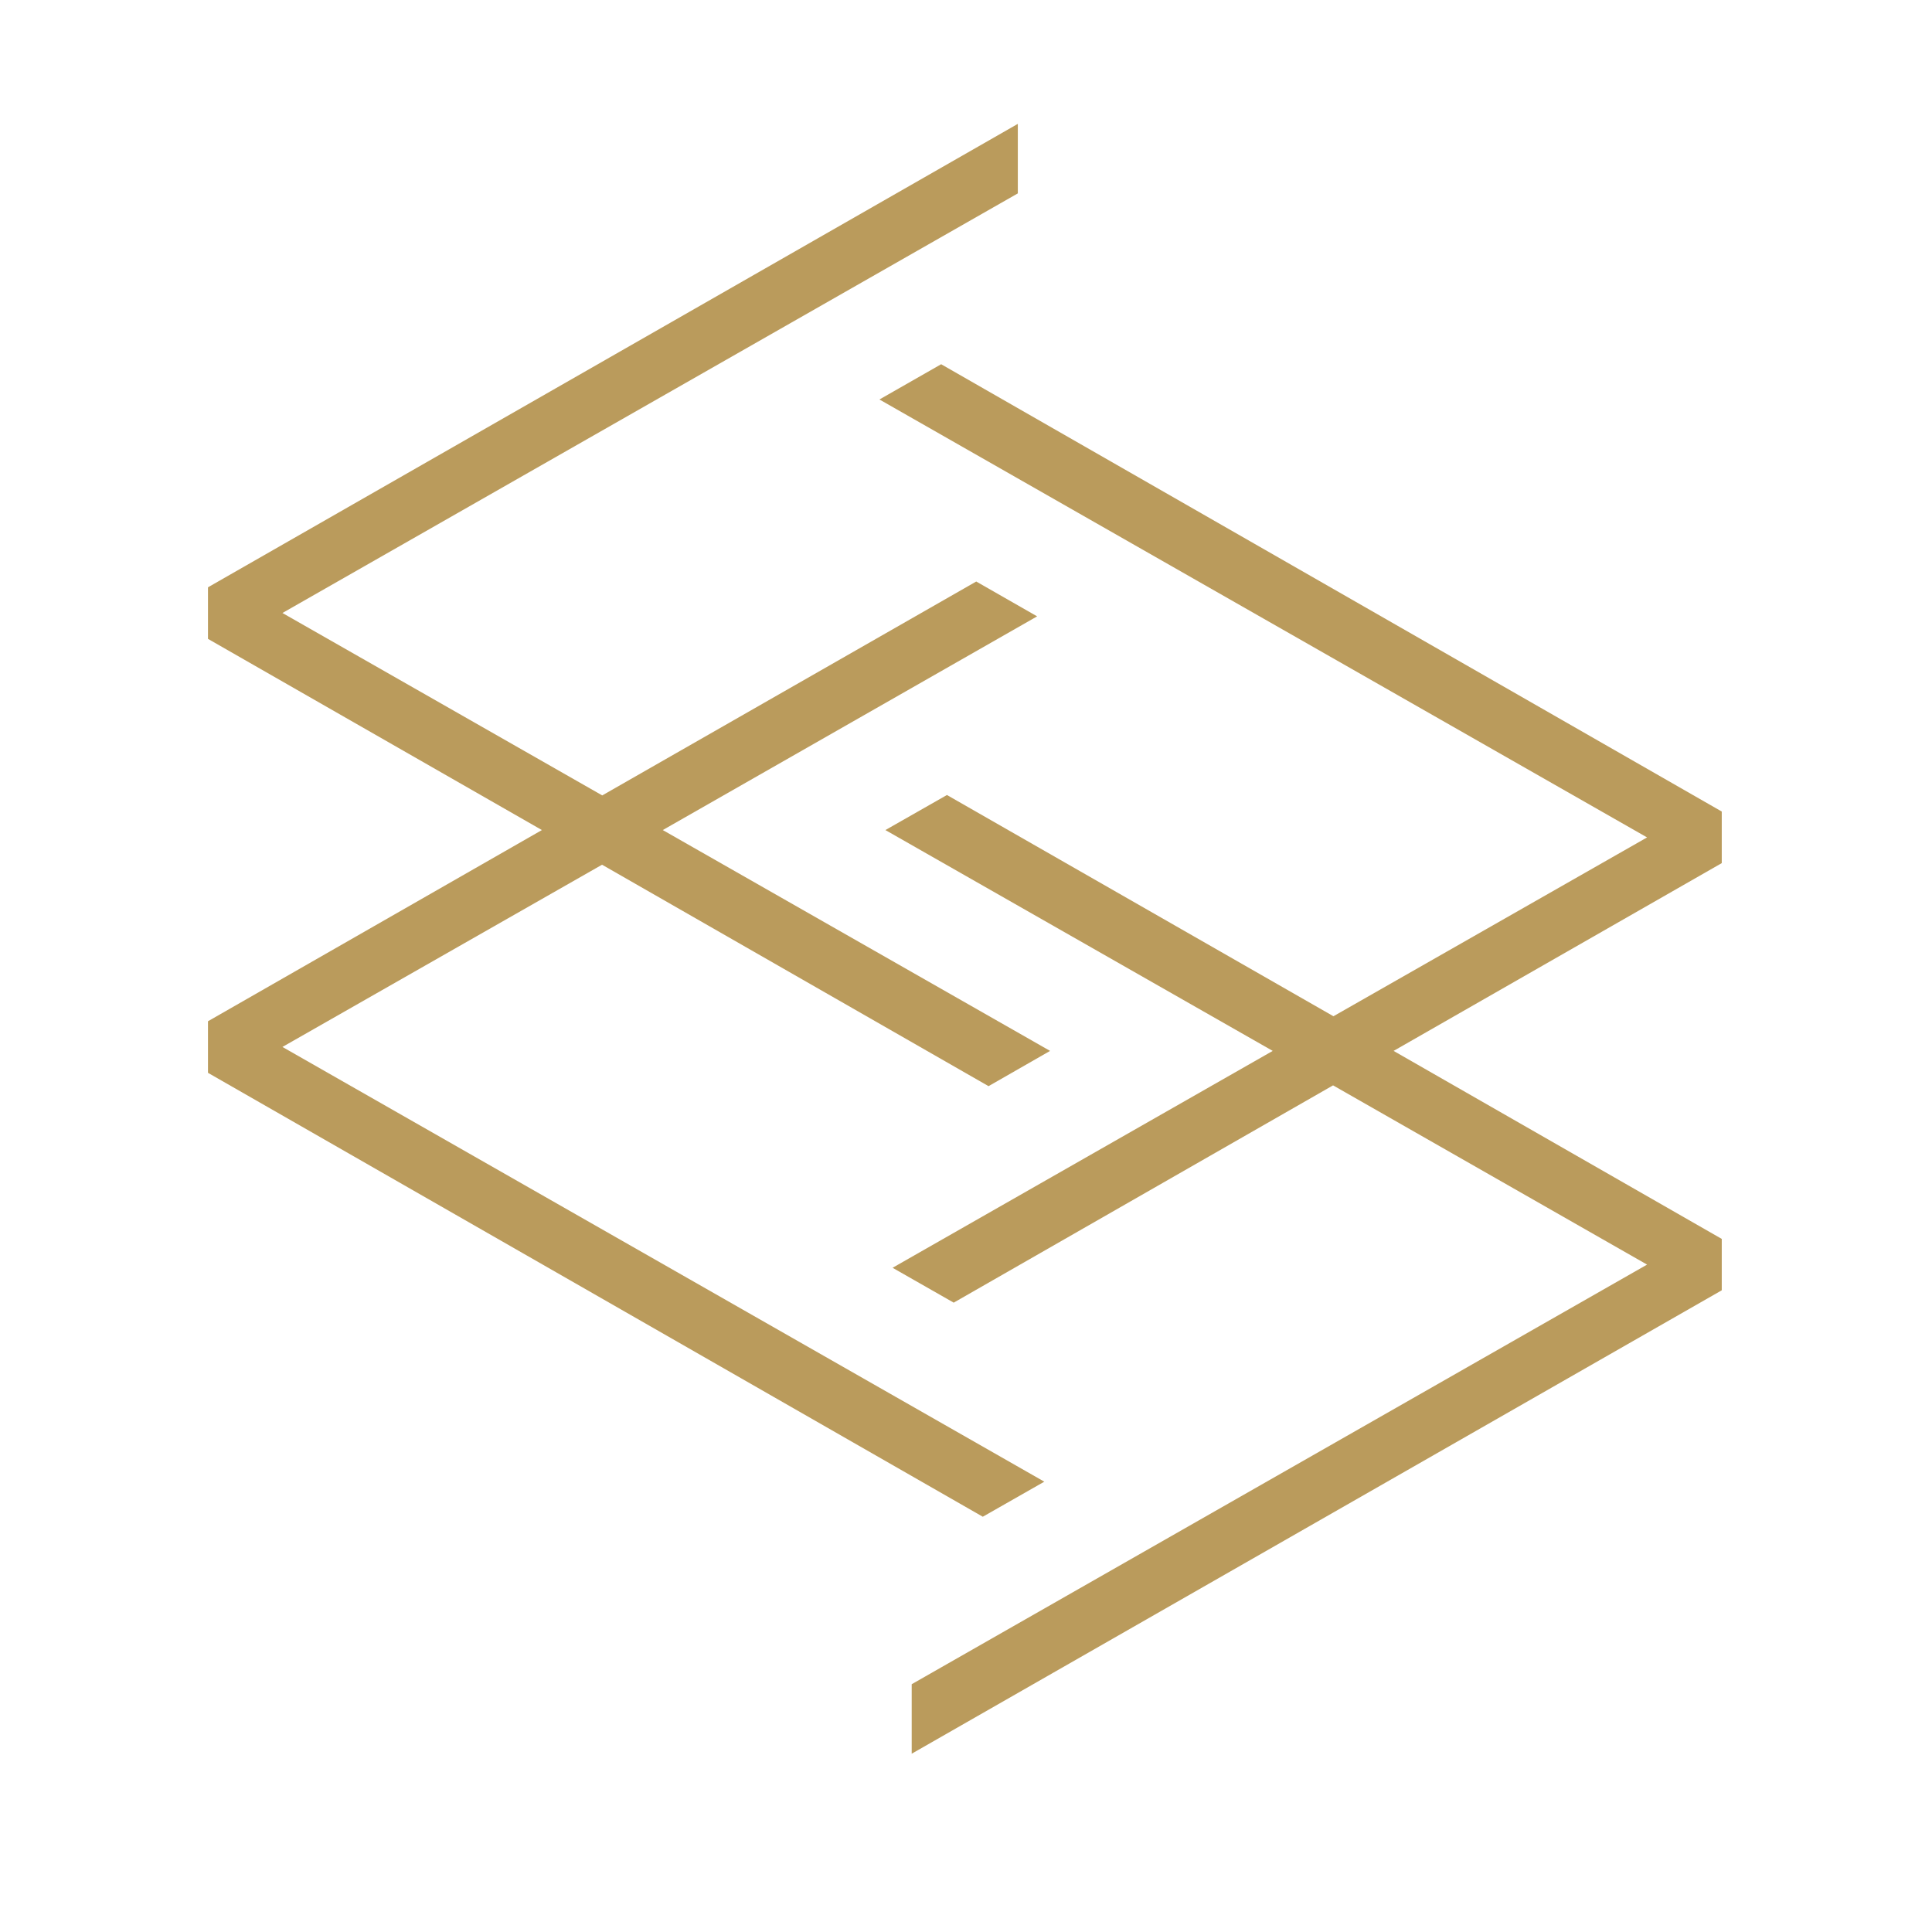
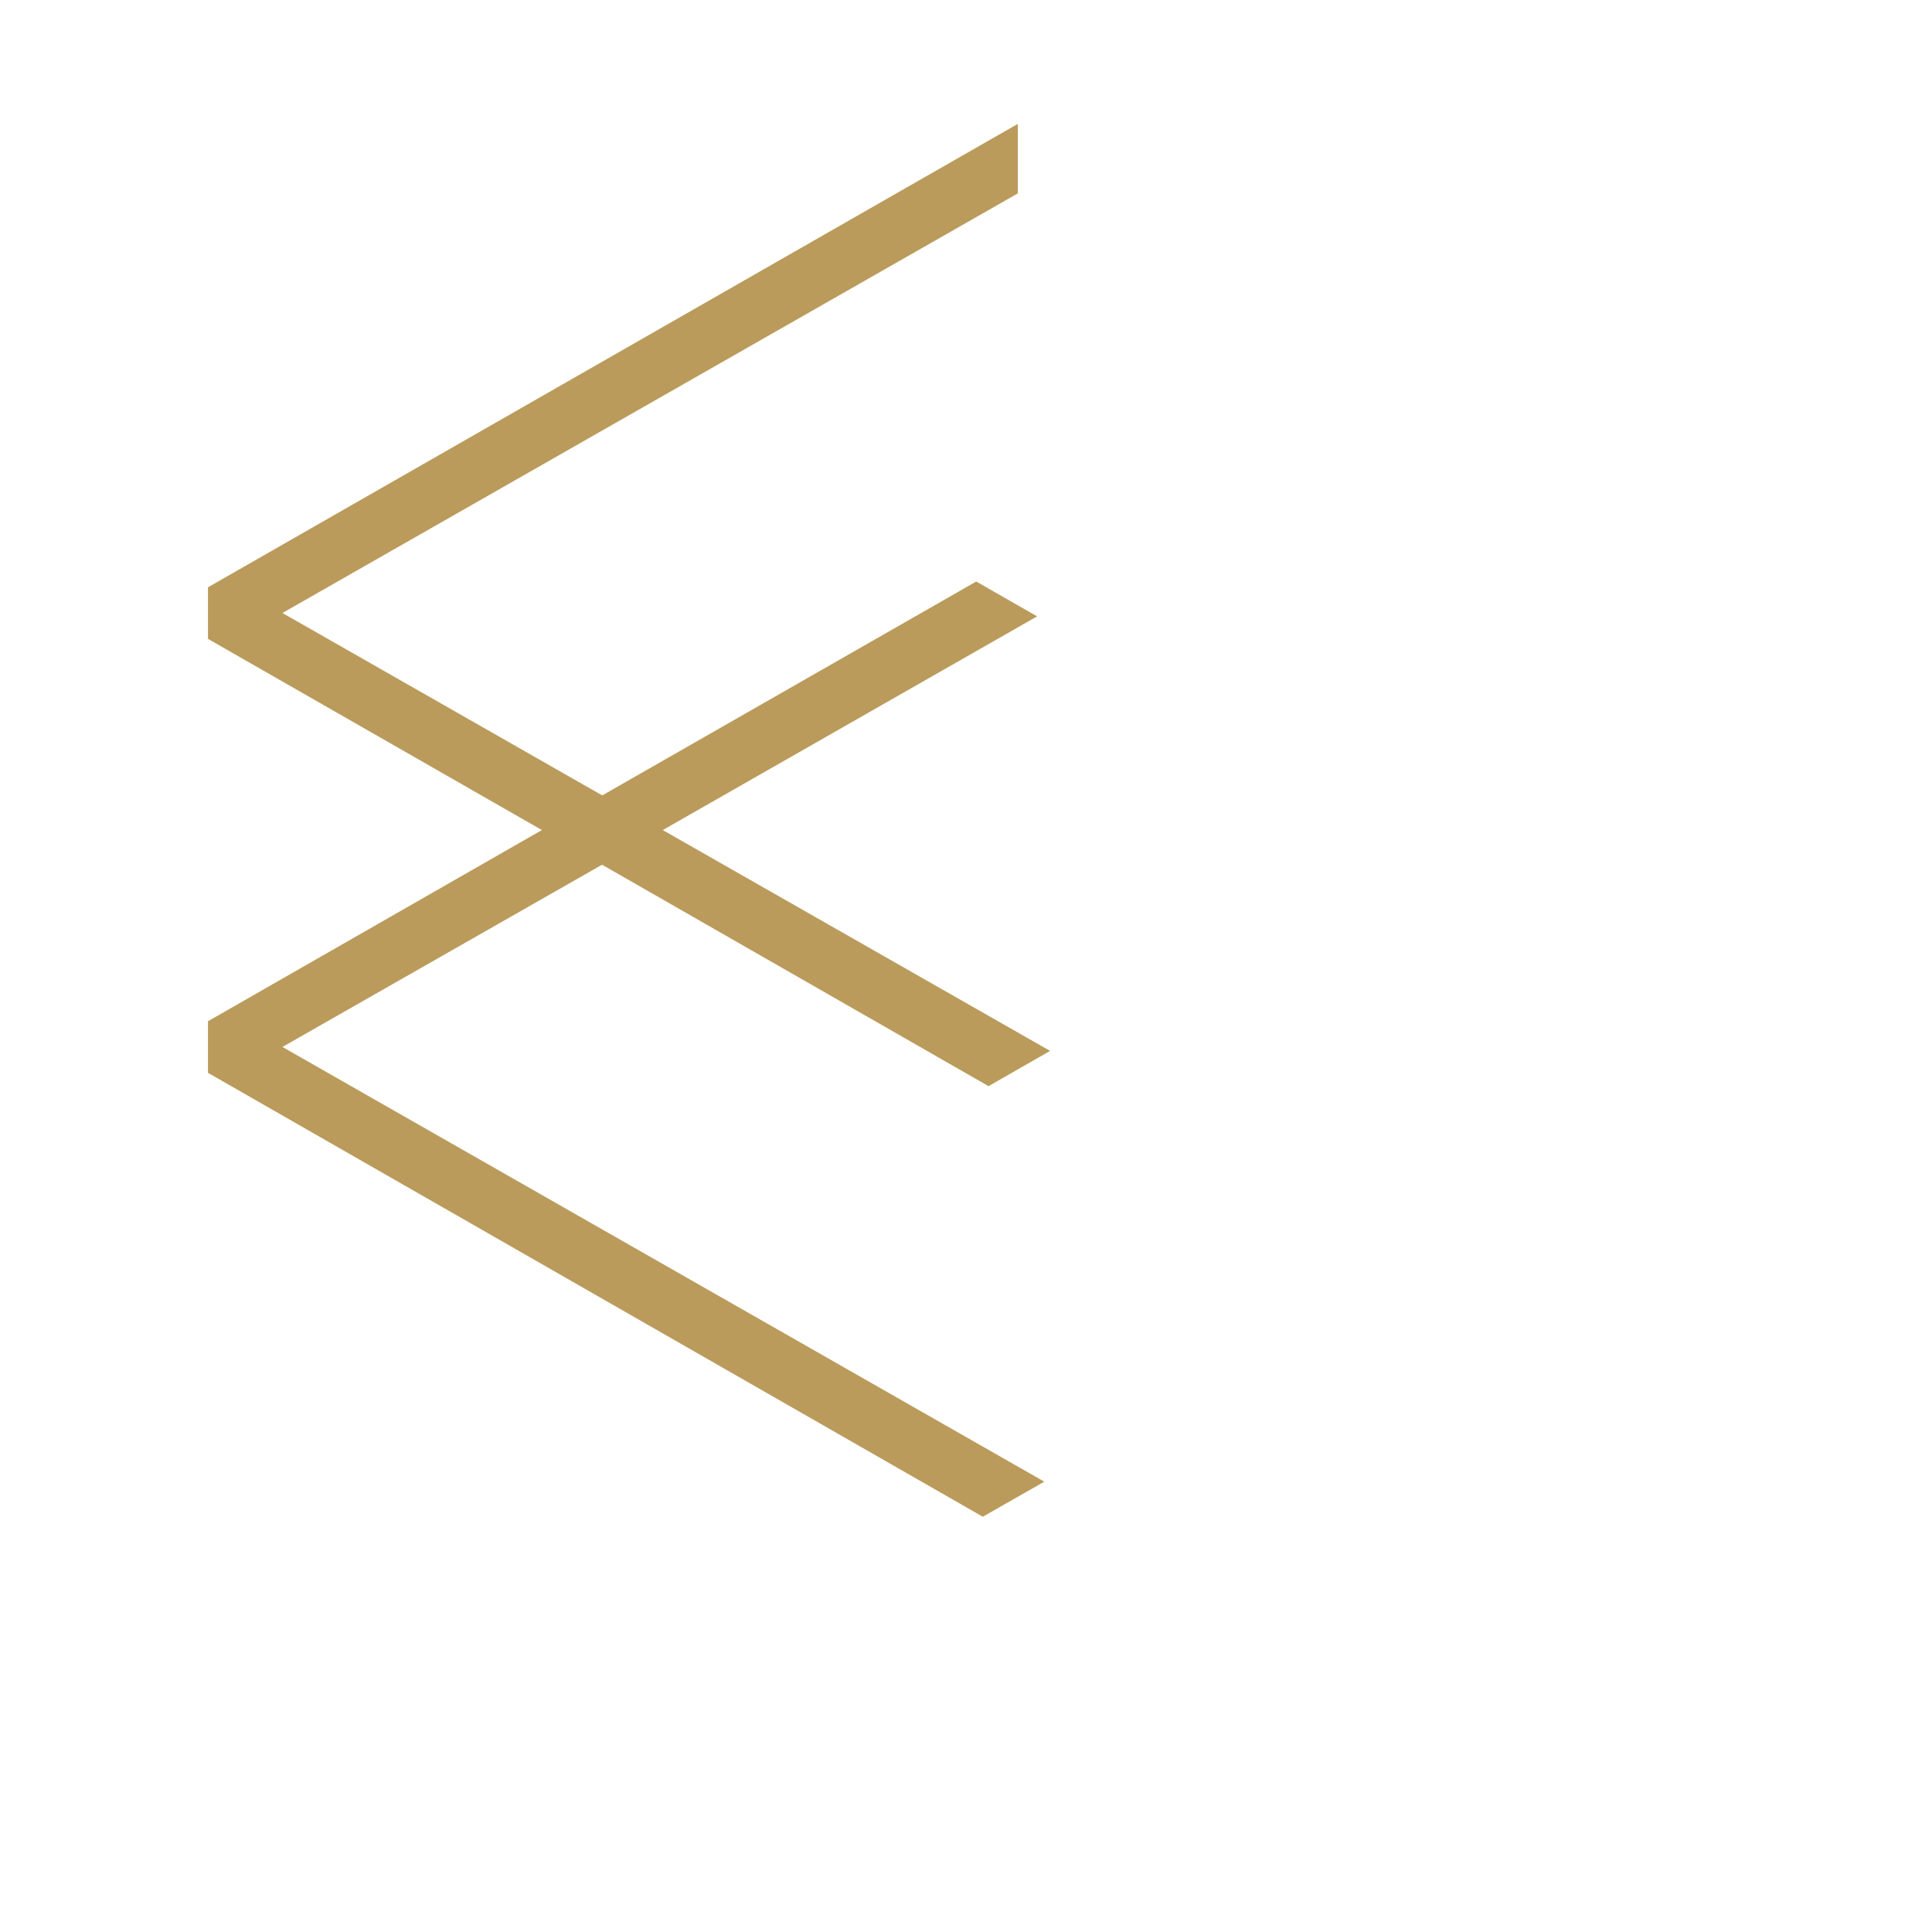
<svg xmlns="http://www.w3.org/2000/svg" width="320" viewBox="0 0 240 240" height="320" preserveAspectRatio="xMidYMid meet">
  <defs>
    <clipPath id="64736d4740">
-       <path d="M 25.836 15 L 131 15 L 131 189 L 25.836 189 Z M 25.836 15 " clip-rule="nonzero" />
+       <path d="M 25.836 15 L 131 15 L 131 189 L 25.836 189 Z " clip-rule="nonzero" />
    </clipPath>
  </defs>
  <g clip-path="url(#64736d4740)">
    <path fill="#ba9b5c" d="M 129.727 184.059 L 35.086 130.055 L 74.789 107.418 L 122.801 134.926 L 130.445 130.547 L 82.332 103.113 L 128.836 76.566 L 121.27 72.238 L 74.812 98.809 L 35.086 76.148 L 126.438 24.023 L 126.438 15.387 L 25.836 72.957 L 25.836 79.363 L 67.316 103.113 L 25.836 126.863 L 25.836 133.27 L 122.086 188.414 Z M 129.727 184.059 " fill-opacity="1" fill-rule="nonzero" />
  </g>
-   <path fill="#ba9b5c" d="M 213.883 100.812 L 116.914 45.246 L 109.246 49.625 L 204.605 104.027 L 165.645 126.242 L 117.633 98.758 L 109.988 103.113 L 158.102 130.547 L 110.879 157.488 L 118.473 161.82 L 165.598 134.828 L 204.605 157.094 L 113.254 209.219 L 113.254 217.852 L 213.883 160.285 L 213.883 153.902 L 173.117 130.547 L 213.883 107.219 Z M 213.883 100.812 " fill-opacity="1" fill-rule="nonzero" />
</svg>